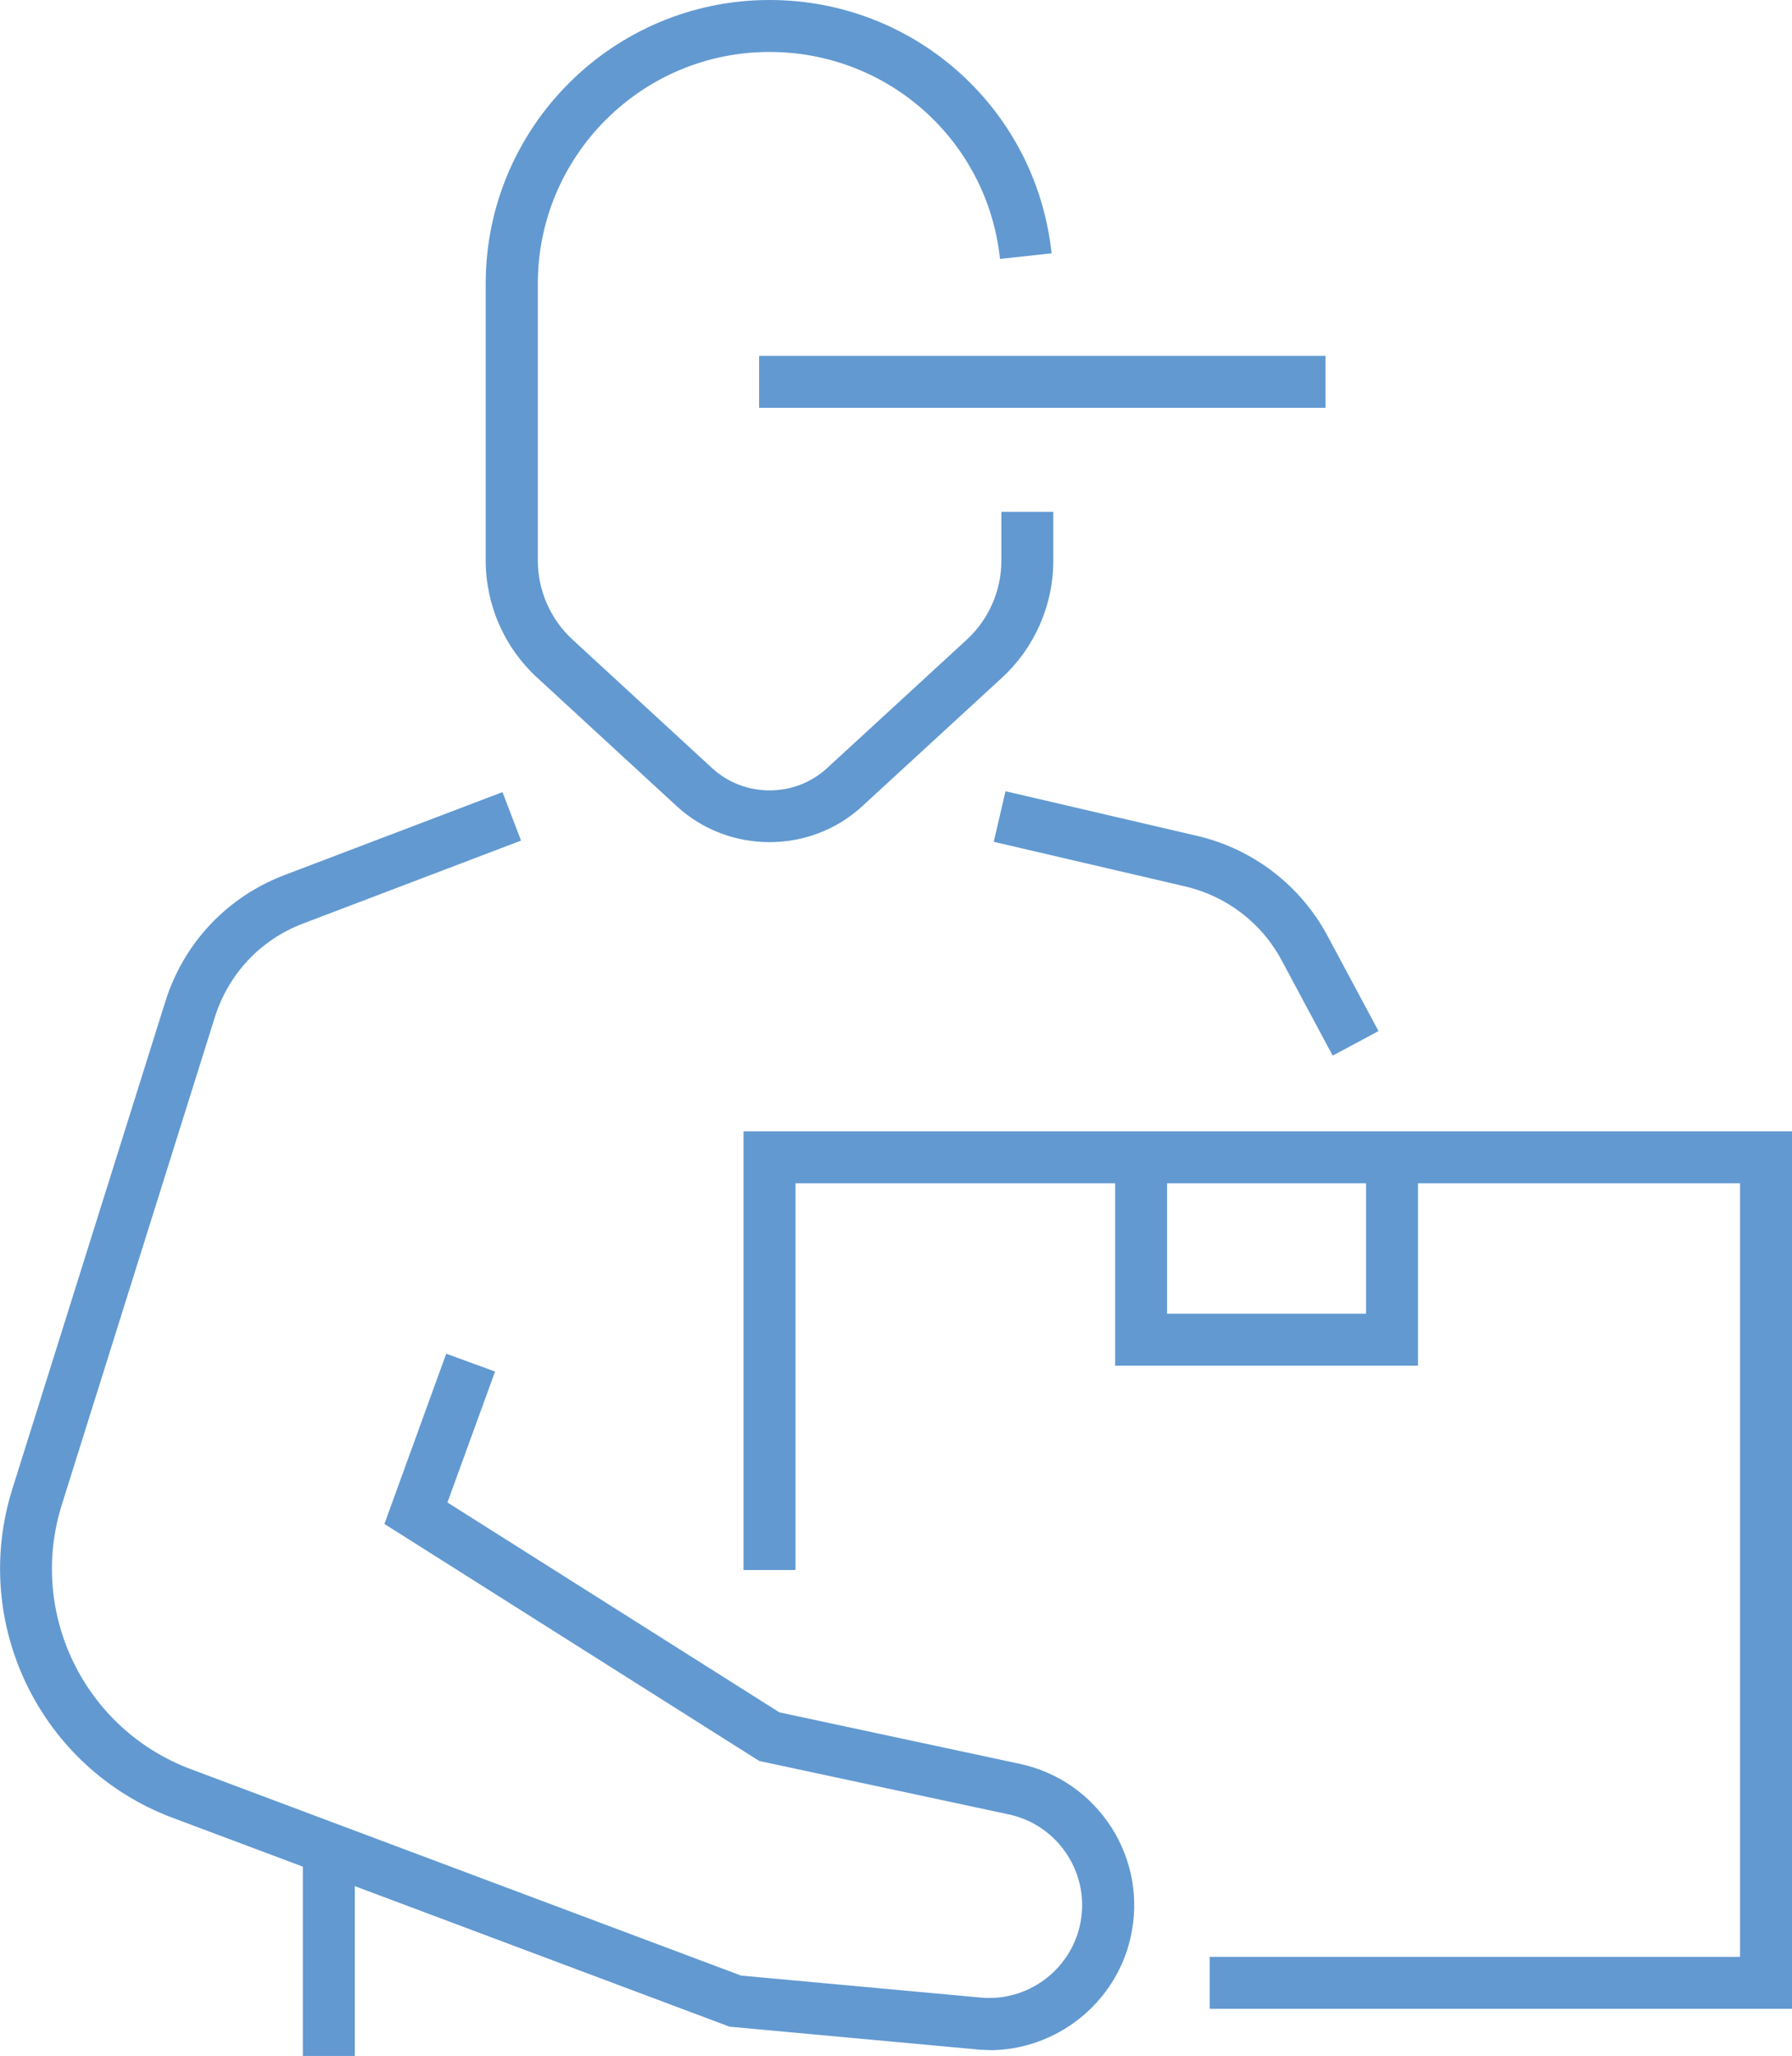
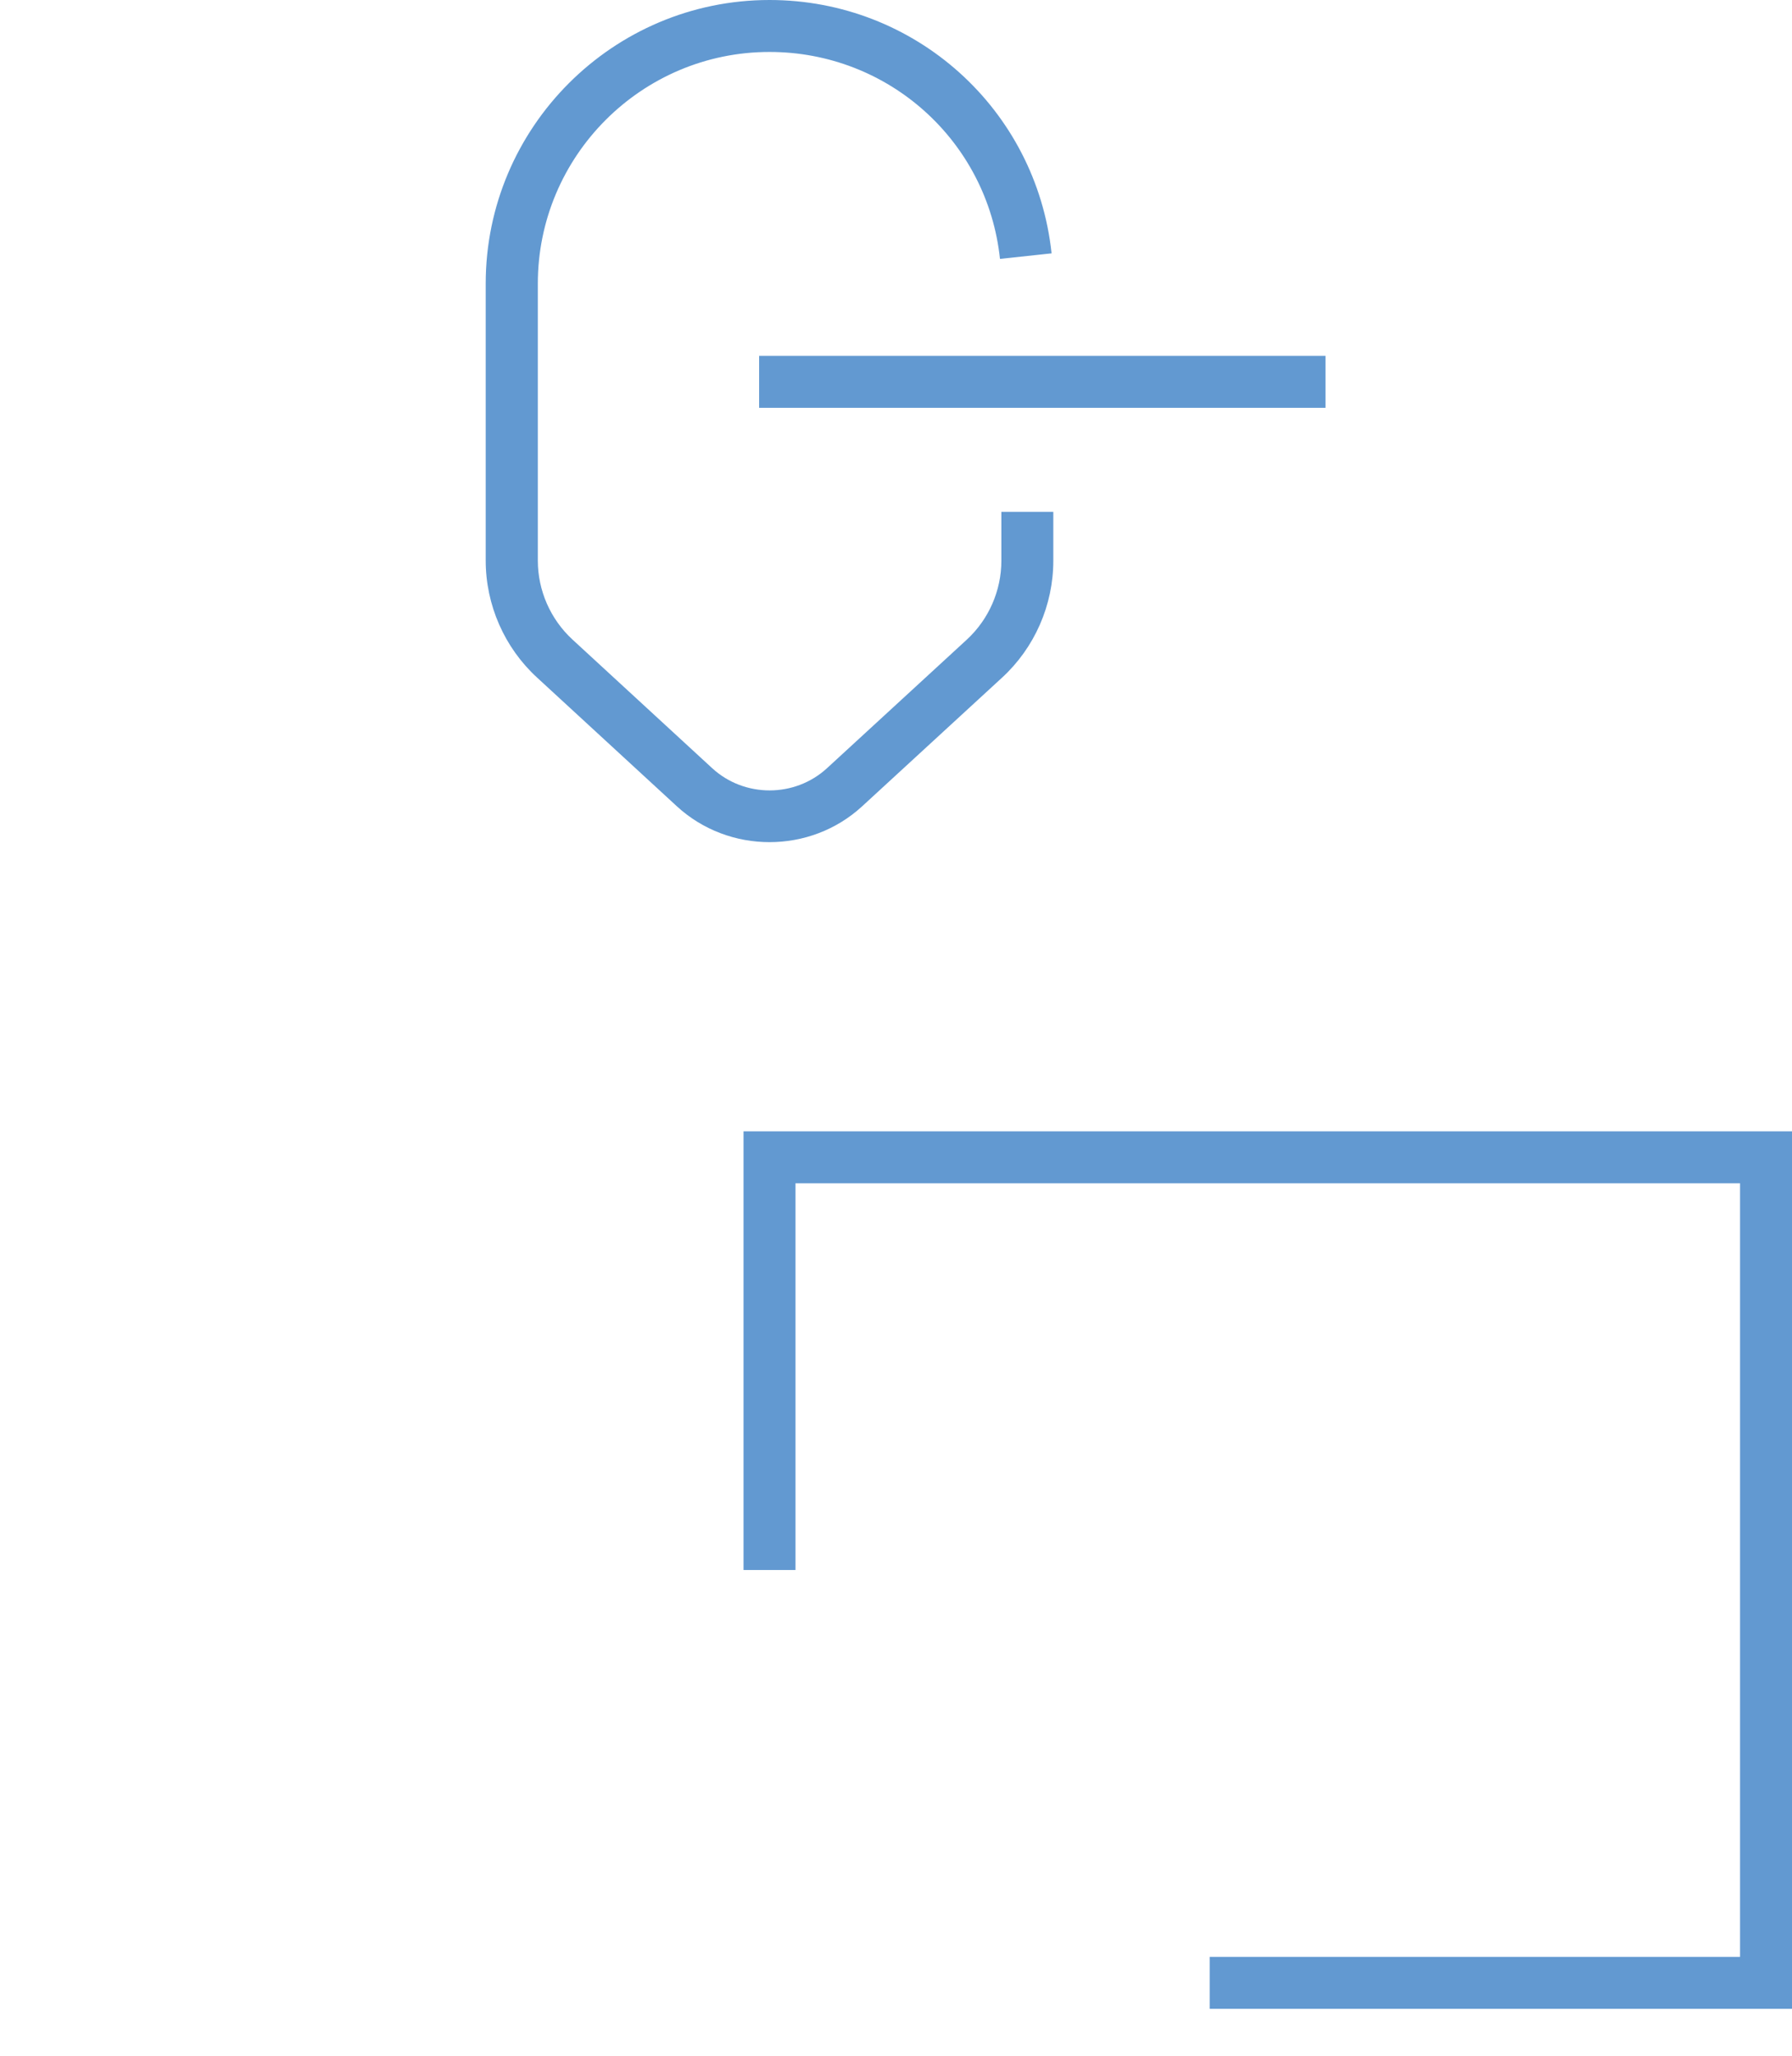
<svg xmlns="http://www.w3.org/2000/svg" id="Warstwa_2" data-name="Warstwa 2" viewBox="0 0 103.49 118.72">
  <defs>
    <style>
      .cls-1 {
        fill: #6299d1;
        stroke-width: 0px;
      }
    </style>
  </defs>
  <g id="Warstwa_1-2" data-name="Warstwa 1">
    <g>
      <path class="cls-1" d="M44.44,48.63c-1.92,0-3.85-.69-5.35-2.07l-8.07-7.43c-1.89-1.73-2.97-4.2-2.97-6.76v-15.99C28.05,7.35,35.4,0,44.44,0c8.4,0,15.4,6.29,16.29,14.63l-2.98.32c-.72-6.81-6.44-11.95-13.31-11.95-7.38,0-13.38,6-13.38,13.38v15.99c0,1.73.73,3.39,2,4.56l8.07,7.43c1.86,1.71,4.77,1.71,6.63,0l8.07-7.42c1.27-1.17,2-2.83,2-4.56v-2.82h3v2.82c0,2.56-1.08,5.03-2.97,6.76l-8.07,7.42c-1.5,1.38-3.42,2.07-5.35,2.07Z" />
      <rect class="cls-1" x="43.84" y="20.55" width="32.71" height="3" />
      <polygon class="cls-1" points="103.49 116 69.86 116 69.86 113 100.49 113 100.49 68.33 45.94 68.33 45.94 90.66 42.94 90.66 42.94 65.33 103.49 65.33 103.49 116" />
-       <path class="cls-1" d="M57.13,118.38c-.25,0-.51-.01-.76-.04l-14.24-1.31-32.16-12.06c-7.63-2.86-11.7-11.2-9.26-18.98l8.84-28.16c1.06-3.38,3.57-6.04,6.88-7.3l12.59-4.79,1.07,2.8-12.59,4.79c-2.45.93-4.3,2.9-5.09,5.4l-8.84,28.16c-1.97,6.26,1.31,12.97,7.45,15.27l31.78,11.92,13.84,1.27c2.67.25,5.12-1.54,5.72-4.14.32-1.41.07-2.86-.71-4.08-.78-1.22-1.99-2.06-3.4-2.36l-14.39-3.08-.23-.14-21.43-13.55,3.57-9.83,2.82,1.03-2.75,7.56,19.17,12.12,13.87,2.97c2.21.47,4.09,1.78,5.31,3.68,1.21,1.9,1.6,4.16,1.1,6.36-.87,3.82-4.31,6.5-8.16,6.5Z" />
-       <path class="cls-1" d="M76.96,60.95l-2.94-5.49c-1.15-2.16-3.18-3.71-5.56-4.27l-11.07-2.58.68-2.92,11.07,2.58c3.22.75,5.97,2.86,7.53,5.78l2.94,5.49-2.65,1.42Z" />
-       <rect class="cls-1" x="17.49" y="106.76" width="3" height="11.96" />
-       <polygon class="cls-1" points="81.89 78.86 64.4 78.86 64.4 66.83 67.4 66.83 67.4 75.86 78.89 75.86 78.89 66.83 81.89 66.83 81.89 78.86" />
    </g>
  </g>
</svg>